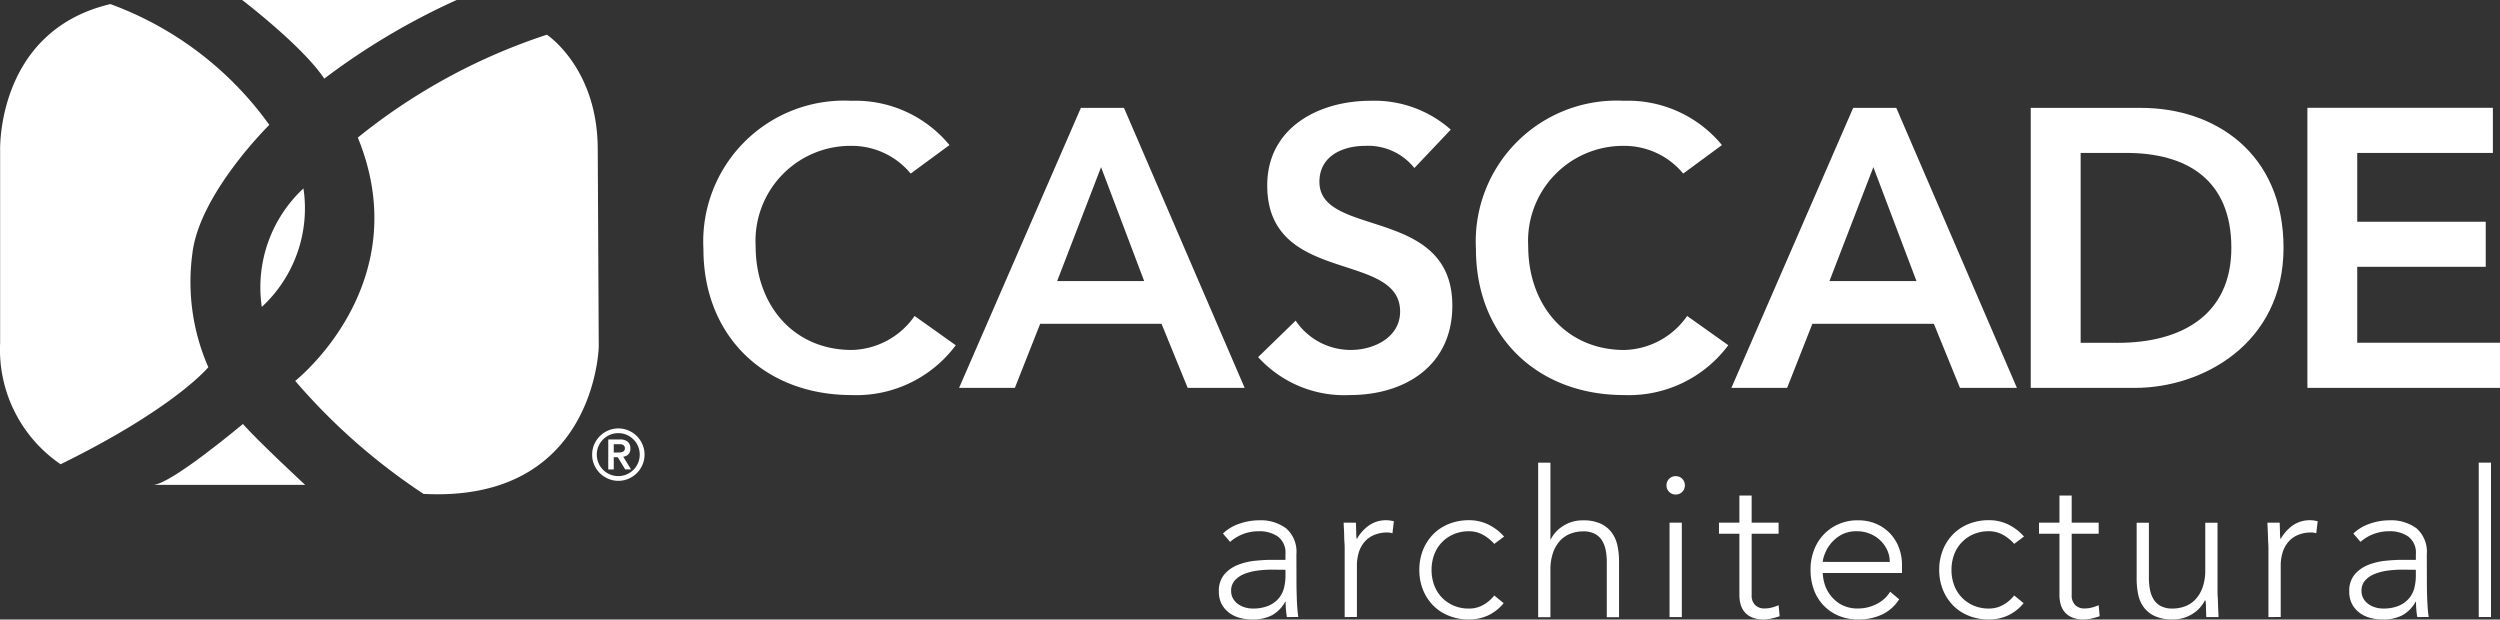
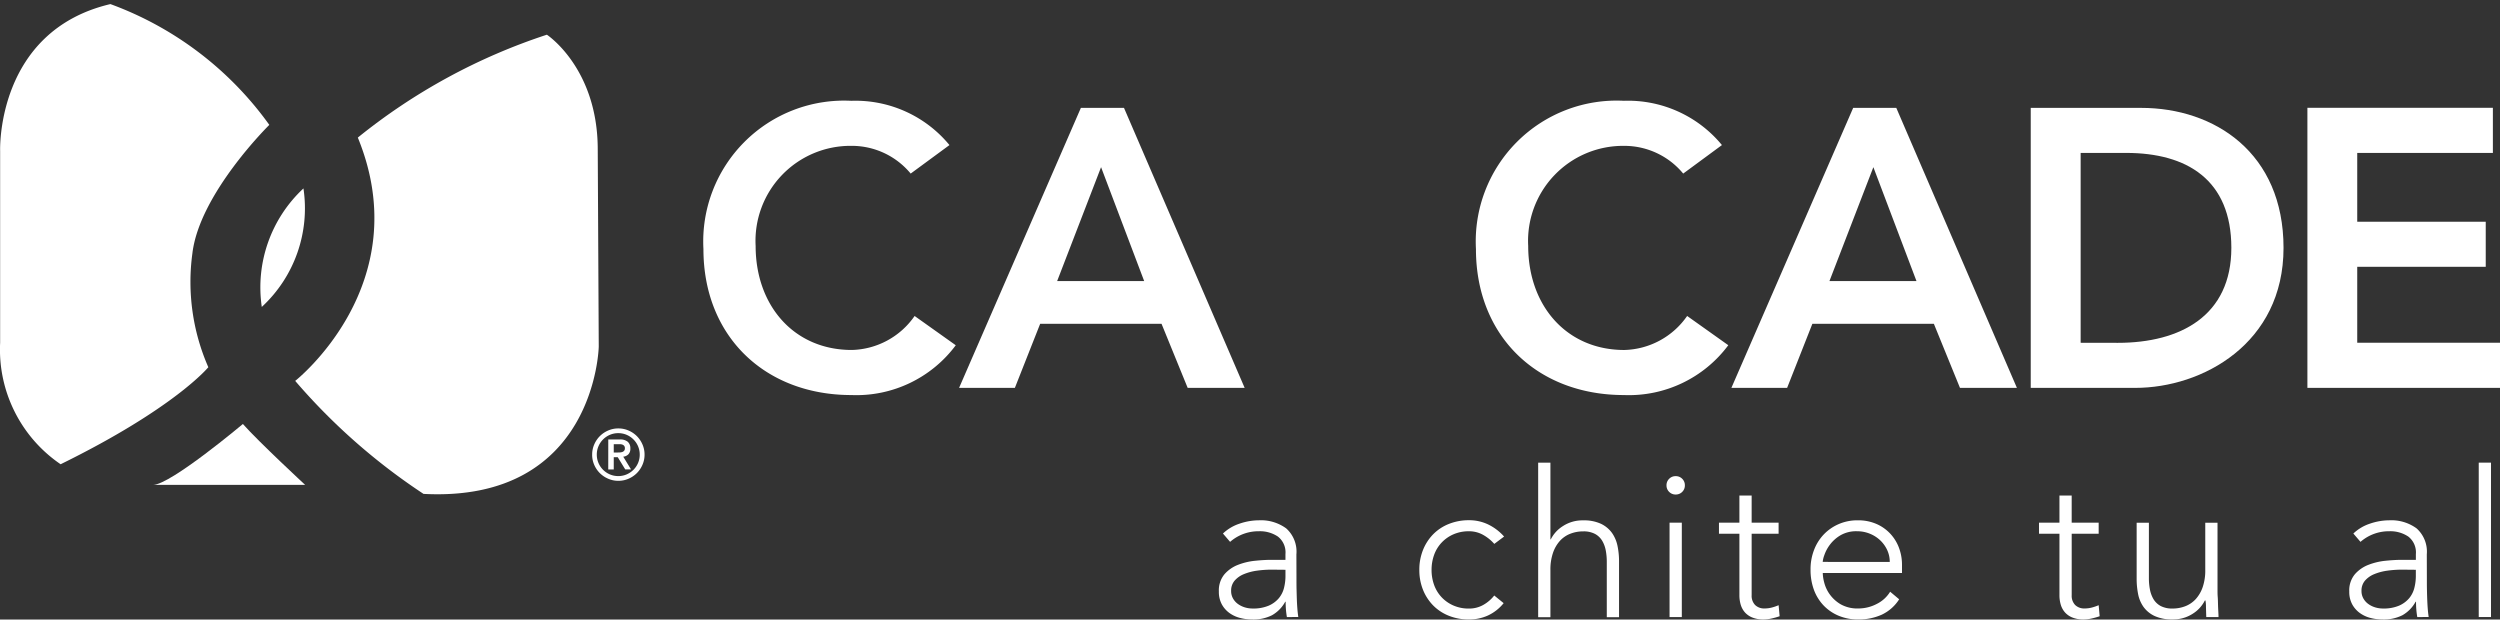
<svg xmlns="http://www.w3.org/2000/svg" width="150" height="37.17" viewBox="0 0 150 37.17">
  <rect x="0" y="0" width="150" height="37.17" fill="#333333" stroke="none" />
  <defs>
    <style>.a,.b{fill:#fff;}.a{fill-rule:evenodd;}</style>
  </defs>
  <g transform="translate(-0.017 -0.015)">
    <g transform="translate(0.017 0.015)">
      <g transform="translate(42.206 6.047)">
        <path class="a" d="M0-74.968c0,5.243,3.7,8.756,8.876,8.756A7.43,7.43,0,0,0,15.14-69.2l-2.469-1.756A4.719,4.719,0,0,1,8.9-68.917c-3.467,0-5.768-2.66-5.768-6.242A5.7,5.7,0,0,1,8.9-81.164,4.584,4.584,0,0,1,12.435-79.5l2.327-1.711a7.306,7.306,0,0,0-5.885-2.656A8.453,8.453,0,0,0,0-74.968" transform="translate(0 83.868)" />
      </g>
      <g transform="translate(57.545 6.47)">
        <path class="a" d="M7.025-71.444,9.66-78.278l2.586,6.833ZM1.141-65.035H4.488L6.006-68.88h7.282l1.568,3.844h3.419l-7.24-16.8H8.449Z" transform="translate(-1.141 81.838)" />
      </g>
      <g transform="translate(75.488 6.047)">
-         <path class="a" d="M14.832-81.355a6.9,6.9,0,0,0-4.818-1.731c-3.108,0-6.194,1.615-6.194,5.077,0,6,7.973,3.9,7.973,7.572,0,1.541-1.566,2.3-2.944,2.3a3.971,3.971,0,0,1-3.323-1.758L3.274-67.707A6.972,6.972,0,0,0,8.78-65.43c3.3,0,6.146-1.757,6.146-5.364,0-5.983-7.975-4.055-7.975-7.429,0-1.541,1.379-2.159,2.754-2.159a3.549,3.549,0,0,1,2.944,1.33Z" transform="translate(-3.274 83.086)" />
-       </g>
+         </g>
      <g transform="translate(88.556 6.047)">
        <path class="a" d="M15.324-80.664A7.3,7.3,0,0,0,9.44-83.321a8.452,8.452,0,0,0-8.875,8.9c0,5.243,3.7,8.756,8.875,8.756a7.434,7.434,0,0,0,6.266-2.99L13.237-70.41a4.727,4.727,0,0,1-3.772,2.041C6-68.369,3.7-71.029,3.7-74.611a5.7,5.7,0,0,1,5.766-6.005A4.576,4.576,0,0,1,13-78.953Z" transform="translate(-0.564 83.321)" />
      </g>
      <g transform="translate(103.883 6.47)">
        <path class="a" d="M7.025-71.444,9.66-78.278l2.586,6.833ZM1.141-65.035H4.485L6-68.88H13.29l1.566,3.844h3.416l-7.237-16.8H8.449Z" transform="translate(-1.141 81.838)" />
      </g>
      <g transform="translate(121.849 6.47)">
        <path class="a" d="M5.395-65.395V-76.786h2.73c3.653,0,6.312,1.616,6.312,5.695s-3.06,5.7-6.809,5.7ZM2.4-62.688H8.668c4.037,0,8.9-2.66,8.9-8.4,0-5.695-4.129-8.4-8.543-8.4H2.4Z" transform="translate(-2.405 79.491)" />
      </g>
      <g transform="translate(138.444 6.47)">
-         <path class="a" d="M0-62.244H11.556V-64.95H2.99v-4.556H10.7v-2.706H2.99V-76.34h8.139v-2.706H0Z" transform="translate(0 79.046)" />
+         <path class="a" d="M0-62.244H11.556V-64.95H2.99v-4.556H10.7v-2.706H2.99V-76.34h8.139v-2.706H0" transform="translate(0 79.046)" />
      </g>
      <g transform="translate(73.132 31.214)">
        <path class="b" d="M4.668-27.456a6.412,6.412,0,0,0-.9.061,3.163,3.163,0,0,0-.784.208,1.457,1.457,0,0,0-.558.392.912.912,0,0,0-.208.613.9.9,0,0,0,.116.46,1.02,1.02,0,0,0,.3.331,1.4,1.4,0,0,0,.411.2,1.618,1.618,0,0,0,.46.067,2.356,2.356,0,0,0,.968-.172,1.653,1.653,0,0,0,.607-.447,1.548,1.548,0,0,0,.312-.625,2.913,2.913,0,0,0,.086-.7v-.38Zm1.47.466c0,.278,0,.527.006.747s.011.425.018.613.018.363.031.527.031.327.055.49H5.563a5.3,5.3,0,0,1-.074-.919H5.465a2.068,2.068,0,0,1-.79.809,2.475,2.475,0,0,1-1.195.257,2.878,2.878,0,0,1-.723-.092,1.9,1.9,0,0,1-.637-.294,1.574,1.574,0,0,1-.46-.521,1.566,1.566,0,0,1-.178-.772,1.512,1.512,0,0,1,.331-1.029,2.065,2.065,0,0,1,.815-.57,3.864,3.864,0,0,1,1.029-.245c.363-.037.684-.055.962-.055h.858v-.343a1.2,1.2,0,0,0-.453-1.054,1.931,1.931,0,0,0-1.14-.319,2.585,2.585,0,0,0-1.728.637l-.429-.5a2.628,2.628,0,0,1,1-.594,3.609,3.609,0,0,1,1.152-.2,2.575,2.575,0,0,1,1.642.484,1.871,1.871,0,0,1,.613,1.562Z" transform="translate(-1.482 30.421)" />
      </g>
      <g transform="translate(80.615 31.214)">
-         <path class="b" d="M.6-27.034c0-.106,0-.235-.012-.386s-.015-.3-.018-.46-.011-.3-.018-.435-.012-.239-.012-.312h.735q.012.319.018.613a1.853,1.853,0,0,0,.031.38,2.516,2.516,0,0,1,.723-.821,1.789,1.789,0,0,1,1.078-.319,1.237,1.237,0,0,1,.214.018c.069.012.141.026.214.043l-.086.723a.9.9,0,0,0-.282-.049,2.043,2.043,0,0,0-.827.153,1.556,1.556,0,0,0-.576.423,1.766,1.766,0,0,0-.337.631,2.654,2.654,0,0,0-.11.778v3.088H.6Z" transform="translate(-0.535 28.774)" />
-       </g>
+         </g>
      <g transform="translate(85.158 31.214)">
        <path class="b" d="M5.959-23.371a2.629,2.629,0,0,1-.944.741,2.724,2.724,0,0,1-1.139.239,3.2,3.2,0,0,1-1.2-.221,2.734,2.734,0,0,1-.944-.619,2.853,2.853,0,0,1-.613-.944A3.155,3.155,0,0,1,.9-25.368a3.162,3.162,0,0,1,.221-1.195,2.871,2.871,0,0,1,.613-.944,2.734,2.734,0,0,1,.944-.619,3.2,3.2,0,0,1,1.2-.221,2.627,2.627,0,0,1,1.157.257,3.039,3.039,0,0,1,.95.723l-.588.441a2.546,2.546,0,0,0-.7-.558,1.72,1.72,0,0,0-.821-.2,2.279,2.279,0,0,0-.931.184,2.158,2.158,0,0,0-.712.5,2.123,2.123,0,0,0-.447.735,2.637,2.637,0,0,0-.152.9,2.637,2.637,0,0,0,.152.9,2.123,2.123,0,0,0,.447.735,2.158,2.158,0,0,0,.712.5,2.279,2.279,0,0,0,.931.184,1.722,1.722,0,0,0,.852-.214,2.218,2.218,0,0,0,.667-.57Z" transform="translate(-0.898 28.346)" />
      </g>
      <g transform="translate(92.29 27.759)">
        <path class="b" d="M0-45.294H.735v4.6H.759a1.992,1.992,0,0,1,.736-.8,2.139,2.139,0,0,1,1.2-.337,2.412,2.412,0,0,1,1.078.208,1.738,1.738,0,0,1,.656.545,2.067,2.067,0,0,1,.331.778,4.432,4.432,0,0,1,.092.907v3.37H4.117v-3.333a3.57,3.57,0,0,0-.061-.668,1.771,1.771,0,0,0-.214-.582,1.128,1.128,0,0,0-.43-.411,1.46,1.46,0,0,0-.716-.153,2.091,2.091,0,0,0-.766.141,1.655,1.655,0,0,0-.626.429,2.076,2.076,0,0,0-.416.723,3.074,3.074,0,0,0-.153,1.023v2.831H0Z" transform="translate(0 45.294)" />
      </g>
      <path class="b" d="M480.211-40.16h.736V-34.5h-.736Zm-.183-2.242a.535.535,0,0,1,.159-.392.534.534,0,0,1,.392-.159.537.537,0,0,1,.393.159.535.535,0,0,1,.158.392.532.532,0,0,1-.158.392.534.534,0,0,1-.393.159.531.531,0,0,1-.392-.159A.532.532,0,0,1,480.028-42.4Z" transform="translate(-380.038 71.522)" />
      <g transform="translate(103.138 29.732)">
        <path class="b" d="M4.039-33.194H2.422v3.688a.79.79,0,0,0,.208.588.778.778,0,0,0,.576.208,1.7,1.7,0,0,0,.423-.055,2.766,2.766,0,0,0,.411-.141l.061.662a4.392,4.392,0,0,1-.479.135,2.21,2.21,0,0,1-.476.061,1.774,1.774,0,0,1-.675-.116,1.2,1.2,0,0,1-.454-.312,1.236,1.236,0,0,1-.251-.46,1.979,1.979,0,0,1-.079-.57v-3.688H.461v-.662H1.687v-1.63h.735v1.63H4.039Z" transform="translate(-0.461 35.486)" />
      </g>
      <g transform="translate(108.631 31.215)">
        <path class="b" d="M7.093-25.731a1.678,1.678,0,0,0-.153-.711,1.909,1.909,0,0,0-.416-.582,2,2,0,0,0-.626-.4,2.015,2.015,0,0,0-.766-.147,1.872,1.872,0,0,0-1,.245,2.174,2.174,0,0,0-.631.564,2.244,2.244,0,0,0-.331.619,1.63,1.63,0,0,0-.1.411Zm.565,2.242a2.489,2.489,0,0,1-1.06.931,3.392,3.392,0,0,1-1.392.282A3.02,3.02,0,0,1,4.03-22.5a2.665,2.665,0,0,1-.907-.619,2.723,2.723,0,0,1-.582-.944,3.448,3.448,0,0,1-.2-1.207,3.194,3.194,0,0,1,.209-1.176,2.77,2.77,0,0,1,.588-.937A2.74,2.74,0,0,1,4.03-28a2.8,2.8,0,0,1,1.141-.227A2.727,2.727,0,0,1,6.315-28a2.5,2.5,0,0,1,.832.6,2.535,2.535,0,0,1,.51.852,2.878,2.878,0,0,1,.171.968v.515H3.074a2.478,2.478,0,0,0,.093.594,2.079,2.079,0,0,0,.336.7,2.139,2.139,0,0,0,.655.588,2.045,2.045,0,0,0,1.06.245,2.371,2.371,0,0,0,1.091-.27,1.957,1.957,0,0,0,.808-.735Z" transform="translate(-2.339 28.231)" />
      </g>
      <g transform="translate(116.356 31.214)">
-         <path class="b" d="M5.955-23.371a2.659,2.659,0,0,1-.944.741,2.732,2.732,0,0,1-1.141.239,3.2,3.2,0,0,1-1.2-.221,2.734,2.734,0,0,1-.944-.619,2.842,2.842,0,0,1-.614-.944,3.155,3.155,0,0,1-.221-1.195,3.162,3.162,0,0,1,.221-1.195,2.86,2.86,0,0,1,.614-.944,2.734,2.734,0,0,1,.944-.619,3.2,3.2,0,0,1,1.2-.221,2.623,2.623,0,0,1,1.158.257,3.039,3.039,0,0,1,.95.723l-.588.441a2.534,2.534,0,0,0-.7-.558,1.726,1.726,0,0,0-.822-.2,2.281,2.281,0,0,0-.93.184,2.145,2.145,0,0,0-.711.5,2.125,2.125,0,0,0-.448.735,2.616,2.616,0,0,0-.152.9,2.616,2.616,0,0,0,.152.9,2.125,2.125,0,0,0,.448.735,2.145,2.145,0,0,0,.711.5,2.281,2.281,0,0,0,.93.184,1.712,1.712,0,0,0,.852-.214,2.2,2.2,0,0,0,.668-.57Z" transform="translate(-0.894 28.346)" />
-       </g>
+         </g>
      <g transform="translate(122.341 29.732)">
        <path class="b" d="M4.036-33.194H2.418v3.688a.794.794,0,0,0,.208.588.779.779,0,0,0,.576.208,1.689,1.689,0,0,0,.423-.055,2.777,2.777,0,0,0,.411-.141l.06.662a4.373,4.373,0,0,1-.478.135,2.218,2.218,0,0,1-.477.061,1.778,1.778,0,0,1-.675-.116,1.194,1.194,0,0,1-.453-.312,1.236,1.236,0,0,1-.251-.46,1.979,1.979,0,0,1-.079-.57v-3.688H.457v-.662H1.683v-1.63h.734v1.63H4.036Z" transform="translate(-0.457 35.486)" />
      </g>
      <g transform="translate(128.199 31.361)">
        <path class="b" d="M6.73-23.306c0,.106,0,.235.012.386s.014.3.018.46.011.3.019.435.011.239.011.312H6.055c-.008-.213-.013-.417-.018-.613a2,2,0,0,0-.031-.38H5.97a1.984,1.984,0,0,1-.735.8,2.15,2.15,0,0,1-1.2.337,2.461,2.461,0,0,1-1.084-.208,1.712,1.712,0,0,1-.662-.545,1.978,1.978,0,0,1-.325-.778A4.692,4.692,0,0,1,1.878-24v-3.37h.735v3.333a3.57,3.57,0,0,0,.061.668,1.79,1.79,0,0,0,.214.582,1.134,1.134,0,0,0,.43.411,1.466,1.466,0,0,0,.717.153,2.1,2.1,0,0,0,.766-.141,1.659,1.659,0,0,0,.625-.429,2.078,2.078,0,0,0,.417-.723,3.075,3.075,0,0,0,.152-1.023v-2.831H6.73Z" transform="translate(-1.878 27.374)" />
      </g>
      <g transform="translate(136.041 31.214)">
-         <path class="b" d="M.6-27.034c0-.106,0-.235-.012-.386s-.014-.3-.018-.46-.011-.3-.018-.435-.012-.239-.012-.312h.736c.007.213.014.417.018.613a2,2,0,0,0,.031.38,2.516,2.516,0,0,1,.723-.821,1.79,1.79,0,0,1,1.079-.319,1.219,1.219,0,0,1,.214.018c.07.012.142.026.215.043l-.087.723a.9.9,0,0,0-.281-.049,2.037,2.037,0,0,0-.827.153,1.542,1.542,0,0,0-.576.423,1.766,1.766,0,0,0-.337.631,2.654,2.654,0,0,0-.111.778v3.088H.6Z" transform="translate(-0.535 28.774)" />
-       </g>
+         </g>
      <g transform="translate(140.955 31.214)">
        <path class="b" d="M4.668-27.456a6.391,6.391,0,0,0-.9.061,3.159,3.159,0,0,0-.785.208,1.464,1.464,0,0,0-.558.392.912.912,0,0,0-.208.613.9.9,0,0,0,.116.46,1.013,1.013,0,0,0,.3.331,1.38,1.38,0,0,0,.411.2,1.6,1.6,0,0,0,.46.067,2.354,2.354,0,0,0,.967-.172,1.663,1.663,0,0,0,.607-.447,1.558,1.558,0,0,0,.312-.625,2.914,2.914,0,0,0,.087-.7v-.38Zm1.471.466c0,.278,0,.527.005.747s.01.425.018.613.018.363.031.527.031.327.055.49H5.563a5.3,5.3,0,0,1-.074-.919H5.465a2.068,2.068,0,0,1-.79.809,2.48,2.48,0,0,1-1.195.257,2.878,2.878,0,0,1-.723-.092,1.892,1.892,0,0,1-.636-.294,1.567,1.567,0,0,1-.46-.521,1.566,1.566,0,0,1-.178-.772,1.512,1.512,0,0,1,.331-1.029,2.065,2.065,0,0,1,.815-.57,3.864,3.864,0,0,1,1.029-.245q.546-.055.962-.055h.859v-.343a1.2,1.2,0,0,0-.454-1.054,1.931,1.931,0,0,0-1.14-.319,2.585,2.585,0,0,0-1.728.637l-.429-.5a2.628,2.628,0,0,1,1-.594,3.609,3.609,0,0,1,1.152-.2,2.571,2.571,0,0,1,1.641.484,1.872,1.872,0,0,1,.614,1.562Z" transform="translate(-1.482 30.421)" />
      </g>
      <path class="b" d="M712.807-46.759h.736v9.264h-.736Z" transform="translate(-564.083 74.517)" />
      <g transform="translate(15.611 11.305)">
        <path class="a" d="M2.739-33.765a8.052,8.052,0,0,1-2.5,7.111,8.11,8.11,0,0,1,2.5-7.111" transform="translate(-0.143 33.765)" />
      </g>
      <g transform="translate(9.186 25.44)">
        <path class="a" d="M0-13.53H9.123S6.348-16.1,5.387-17.183c0,0-4.33,3.639-5.387,3.653" transform="translate(0 17.183)" />
      </g>
      <g transform="translate(0 0.243)">
        <path class="a" d="M8.42-131.765a20.329,20.329,0,0,1,9.54,7.25s-4.2,4.129-4.617,7.721a12.728,12.728,0,0,0,.958,6.819s-2.006,2.456-8.863,5.822a8.323,8.323,0,0,1-3.629-7.29v-11.5s-.27-7.191,6.612-8.819" transform="translate(-1.801 131.765)" />
      </g>
      <g transform="translate(14.529 0)">
-         <path class="a" d="M0-24.706s3.642,2.776,4.927,4.719a41.373,41.373,0,0,1,7.943-4.719Z" transform="translate(0 24.706)" />
-       </g>
+         </g>
      <g transform="translate(17.711 2.082)">
        <path class="a" d="M6.672-125.813a35.768,35.768,0,0,1,11.344-6.174s3.017,1.976,3.052,6.8l.061,11.915s-.183,9.375-10.513,8.837a36.981,36.981,0,0,1-7.7-6.78s7.364-5.787,3.757-14.6" transform="translate(-2.915 131.987)" />
      </g>
      <g transform="translate(35.529 25.707)">
        <path class="b" d="M3.437-13.582h.241c.051,0,.1,0,.152-.006a.466.466,0,0,0,.137-.032.242.242,0,0,0,.1-.076.229.229,0,0,0,.038-.14.228.228,0,0,0-.038-.139.242.242,0,0,0-.1-.076.416.416,0,0,0-.137-.029c-.051,0-.1,0-.152,0H3.437Zm-.329-.782H3.8a.7.7,0,0,1,.479.14.511.511,0,0,1,.154.4.475.475,0,0,1-.121.354.514.514,0,0,1-.305.14l.465.76H4.125L3.677-13.3H3.437v.735H3.107Zm-.688.909a1.251,1.251,0,0,0,.1.5,1.285,1.285,0,0,0,.277.411,1.3,1.3,0,0,0,.411.277,1.259,1.259,0,0,0,.5.1,1.267,1.267,0,0,0,.5-.1,1.319,1.319,0,0,0,.411-.277,1.3,1.3,0,0,0,.277-.411,1.266,1.266,0,0,0,.1-.5,1.263,1.263,0,0,0-.1-.5,1.3,1.3,0,0,0-.277-.411,1.3,1.3,0,0,0-.411-.277,1.267,1.267,0,0,0-.5-.1,1.259,1.259,0,0,0-.5.1,1.285,1.285,0,0,0-.411.277,1.285,1.285,0,0,0-.277.411A1.248,1.248,0,0,0,2.42-13.455Zm-.278,0a1.5,1.5,0,0,1,.124-.61,1.6,1.6,0,0,1,.337-.5,1.6,1.6,0,0,1,.5-.337,1.5,1.5,0,0,1,.609-.124,1.51,1.51,0,0,1,.611.124,1.6,1.6,0,0,1,.5.337,1.6,1.6,0,0,1,.337.5,1.489,1.489,0,0,1,.125.61,1.492,1.492,0,0,1-.125.61,1.594,1.594,0,0,1-.337.5,1.6,1.6,0,0,1-.5.337,1.5,1.5,0,0,1-.611.125A1.485,1.485,0,0,1,3.1-12.01a1.6,1.6,0,0,1-.5-.337,1.594,1.594,0,0,1-.337-.5A1.506,1.506,0,0,1,2.141-13.455Z" transform="translate(-2.141 15.025)" />
      </g>
    </g>
  </g>
</svg>